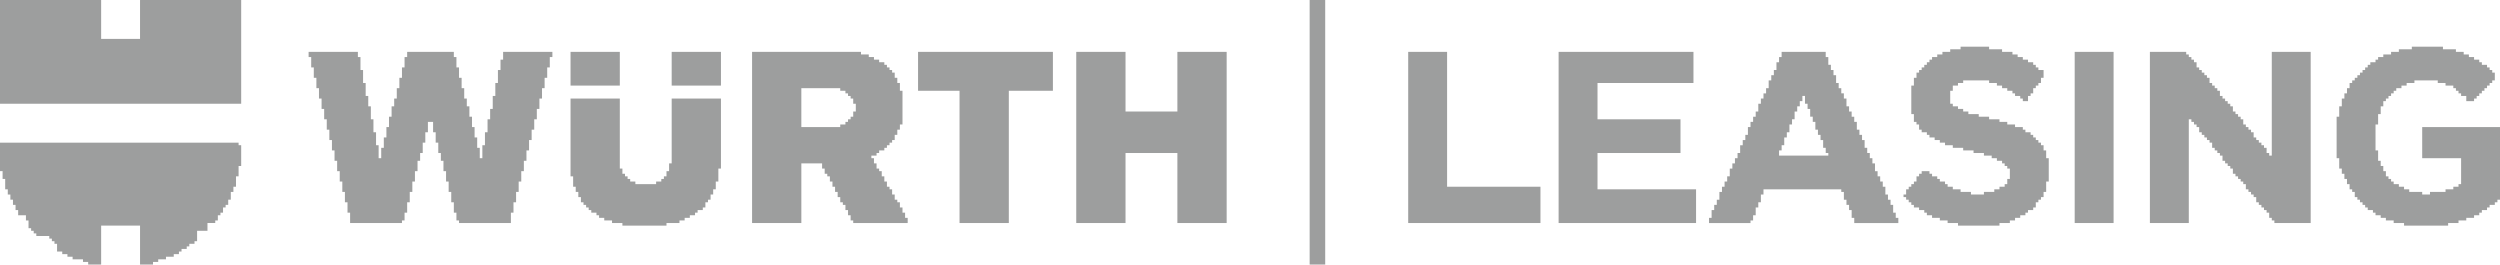
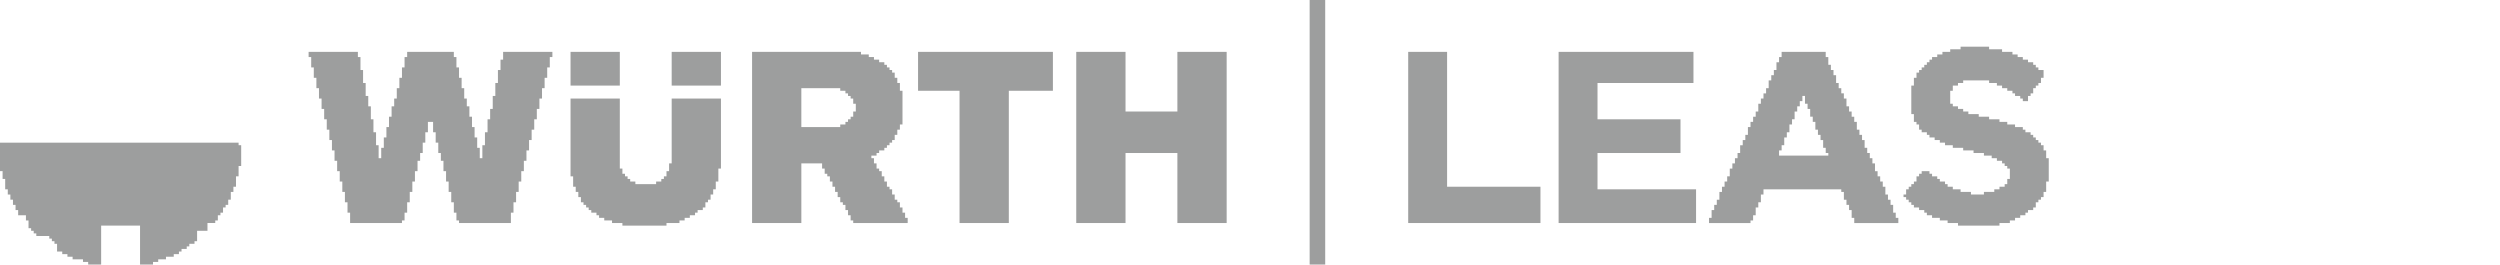
<svg xmlns="http://www.w3.org/2000/svg" xml:space="preserve" width="206.774mm" height="21.879mm" version="1.1" style="shape-rendering:geometricPrecision; text-rendering:geometricPrecision; image-rendering:optimizeQuality; fill-rule:evenodd; clip-rule:evenodd" viewBox="0 0 20434.02 2162.1">
  <defs>
    <style type="text/css">
   
    .fil0 {fill:#9D9E9E}
   
  </style>
  </defs>
  <g id="Ebene_x0020_1">
    <g id="_1489826099264">
      <polygon class="fil0" points="2522.46,466.33 2543.66,466.33 2543.66,551.12 2564.85,551.12 2564.85,635.91 2586.04,635.91 2586.04,720.7 2607.24,720.7 2607.24,805.49 2628.44,805.49 2628.44,890.27 2649.64,890.27 2649.64,975.06 2670.83,975.06 2670.83,1059.85 2692.03,1059.85 2692.03,1144.64 2713.23,1144.64 2713.23,1229.43 2734.43,1229.43 2734.43,1314.22 2755.62,1314.22 2755.62,1399.01 2776.82,1399.01 2776.82,1483.79 2798.02,1483.79 2798.02,1568.58 2819.22,1568.58 2819.22,1653.37 2840.41,1653.37 2840.41,1738.16 2861.61,1738.16 2861.61,1822.95 3285.55,1822.95 3285.55,1801.76 3306.75,1801.76 3306.75,1738.16 3327.95,1738.16 3327.95,1653.37 3349.14,1653.37 3349.14,1568.58 3370.34,1568.58 3370.34,1483.79 3391.54,1483.79 3391.54,1399.01 3412.74,1399.01 3412.74,1314.22 3433.93,1314.22 3433.93,1250.63 3455.13,1250.63 3455.13,1165.84 3476.33,1165.84 3476.33,1081.05 3497.53,1081.05 3497.53,996.26 3539.92,996.26 3539.92,1081.05 3561.12,1081.05 3561.12,1165.84 3582.32,1165.84 3582.32,1250.63 3603.51,1250.63 3603.51,1314.22 3624.71,1314.22 3624.71,1399.01 3645.91,1399.01 3645.91,1483.79 3667.11,1483.79 3667.11,1568.58 3688.3,1568.58 3688.3,1653.37 3709.49,1653.37 3709.49,1738.16 3730.69,1738.16 3730.69,1801.76 3751.89,1801.76 3751.89,1822.95 4175.84,1822.95 4175.84,1738.16 4197.03,1738.16 4197.03,1653.37 4218.23,1653.37 4218.23,1568.58 4239.43,1568.58 4239.43,1483.79 4260.62,1483.79 4260.62,1399.01 4281.81,1399.01 4281.81,1314.22 4303.01,1314.22 4303.01,1229.43 4324.21,1229.43 4324.21,1144.64 4345.41,1144.64 4345.41,1059.85 4366.6,1059.85 4366.6,975.06 4387.8,975.06 4387.8,890.27 4409,890.27 4409,805.49 4430.2,805.49 4430.2,720.7 4451.39,720.7 4451.39,635.91 4472.59,635.91 4472.59,551.12 4493.79,551.12 4493.79,466.33 4514.99,466.33 4514.99,423.94 4112.24,423.94 4112.24,487.53 4091.05,487.53 4091.05,572.32 4069.85,572.32 4069.85,678.31 4048.65,678.31 4048.65,784.3 4027.45,784.3 4027.45,890.27 4006.26,890.27 4006.26,975.06 3985.06,975.06 3985.06,1081.05 3963.86,1081.05 3963.86,1187.04 3942.66,1187.04 3942.66,1293.03 3921.47,1293.03 3921.47,1208.24 3900.27,1208.24 3900.27,1123.45 3879.07,1123.45 3879.07,1038.66 3857.87,1038.66 3857.87,953.87 3836.68,953.87 3836.68,869.08 3815.48,869.08 3815.48,805.49 3794.28,805.49 3794.28,720.7 3773.08,720.7 3773.08,635.91 3751.89,635.91 3751.89,551.12 3730.69,551.12 3730.69,466.33 3709.49,466.33 3709.49,423.94 3327.95,423.94 3327.95,466.33 3306.75,466.33 3306.75,551.12 3285.55,551.12 3285.55,635.91 3264.35,635.91 3264.35,720.7 3243.16,720.7 3243.16,805.49 3221.96,805.49 3221.96,869.08 3200.76,869.08 3200.76,953.87 3179.56,953.87 3179.56,1038.66 3158.37,1038.66 3158.37,1123.45 3137.17,1123.45 3137.17,1208.24 3115.98,1208.24 3115.98,1293.03 3094.78,1293.03 3094.78,1187.04 3073.59,1187.04 3073.59,1081.05 3052.39,1081.05 3052.39,975.06 3031.19,975.06 3031.19,869.08 3009.99,869.08 3009.99,784.3 2988.8,784.3 2988.8,678.31 2967.6,678.31 2967.6,572.32 2946.4,572.32 2946.4,466.33 2925.2,466.33 2925.2,423.94 2522.46,423.94 " />
-       <polygon class="fil0" points="1971.34,0 1144.64,0 1144.64,317.95 826.69,317.95 826.69,0 -0,0 -0,847.89 1971.34,847.89 " />
      <polygon class="fil0" points="21.2,1462.6 42.39,1462.6 42.39,1547.39 63.59,1547.39 63.59,1589.78 84.79,1589.78 84.79,1632.18 105.99,1632.18 105.99,1674.57 127.18,1674.57 127.18,1716.97 148.38,1716.97 148.38,1759.36 211.97,1759.36 211.97,1801.76 233.17,1801.76 233.17,1865.35 254.37,1865.35 254.37,1886.55 275.57,1886.55 275.57,1907.74 296.75,1907.74 296.75,1928.94 402.74,1928.94 402.74,1950.14 423.94,1950.14 423.94,1971.34 445.14,1971.34 445.14,1992.52 466.33,1992.52 466.33,2056.12 508.73,2056.12 508.73,2077.31 551.12,2077.31 551.12,2098.51 593.52,2098.51 593.52,2119.71 678.31,2119.71 678.31,2140.91 720.7,2140.91 720.7,2162.1 826.69,2162.1 826.69,1844.15 1144.64,1844.15 1144.64,2162.1 1250.63,2162.1 1250.63,2140.91 1293.03,2140.91 1293.03,2119.71 1356.62,2119.71 1356.62,2098.51 1420.2,2098.51 1420.2,2077.31 1462.6,2077.31 1462.6,2056.12 1483.79,2056.12 1483.79,2034.92 1526.19,2034.92 1526.19,2013.72 1547.39,2013.72 1547.39,1992.52 1589.78,1992.52 1589.78,1971.34 1610.98,1971.34 1610.98,1886.55 1695.77,1886.55 1695.77,1822.95 1759.36,1822.95 1759.36,1801.76 1780.56,1801.76 1780.56,1759.36 1801.76,1759.36 1801.76,1738.16 1822.95,1738.16 1822.95,1695.77 1844.15,1695.77 1844.15,1674.57 1865.35,1674.57 1865.35,1632.18 1886.55,1632.18 1886.55,1568.58 1907.74,1568.58 1907.74,1526.19 1928.94,1526.19 1928.94,1441.4 1950.14,1441.4 1950.14,1356.62 1971.34,1356.62 1971.34,1187.04 1950.14,1187.04 1950.14,1165.84 -0,1165.84 -0,1399.01 21.2,1399.01 " />
      <path class="fil0" d="M6973.85 953.87l-21.2 0 0 21.2 -21.2 0 0 21.2 -21.2 0 0 21.2 -42.39 0 0 21.2 -317.96 0 0 -317.95 317.96 0 0 21.2 42.39 0 0 21.2 21.2 0 0 21.2 21.2 0 0 21.2 21.2 0 0 42.39 21.2 0 0 63.58 -21.2 0 0 42.39zm-826.69 869.09l402.74 0 0 -487.53 169.58 0 0 42.39 21.2 0 0 42.39 21.2 0 0 21.2 21.2 0 0 42.39 21.2 0 0 42.39 21.2 0 0 42.39 21.2 0 0 42.39 21.2 0 0 42.39 21.2 0 0 21.2 21.2 0 0 42.39 21.2 0 0 42.39 21.2 0 0 42.39 21.2 0 0 21.2 445.14 0 0 -42.39 -21.2 0 0 -42.39 -21.2 0 0 -42.39 -21.2 0 0 -42.39 -21.2 0 0 -21.2 -21.2 0 0 -42.39 -21.2 0 0 -42.39 -21.2 0 0 -21.2 -21.2 0 0 -42.39 -21.2 0 0 -42.39 -21.2 0 0 -42.39 -21.2 0 0 -21.2 -21.2 0 0 -42.39 -21.2 0 0 -42.39 -21.2 0 0 -21.2 42.39 0 0 -21.2 21.2 0 0 -21.2 42.39 0 0 -21.2 21.2 0 0 -21.2 21.2 0 0 -21.2 21.2 0 0 -21.2 21.2 0 0 -42.39 21.2 0 0 -42.39 21.2 0 0 -42.39 21.2 0 0 -275.56 -21.2 0 0 -63.59 -21.2 0 0 -42.39 -21.2 0 0 -42.39 -21.2 0 0 -21.2 -21.2 0 0 -21.2 -21.2 0 0 -21.2 -21.2 0 0 -21.2 -42.39 0 0 -21.2 -42.39 0 0 -21.2 -42.39 0 0 -21.2 -63.58 0 0 -21.2 -890.28 0 0 1399.01z" />
      <polygon class="fil0" points="8796.81,1822.95 9199.55,1822.95 9199.55,1250.63 9623.49,1250.63 9623.49,1822.95 10026.23,1822.95 10026.23,423.94 9623.49,423.94 9623.49,911.47 9199.55,911.47 9199.55,423.94 8796.81,423.94 " />
-       <polygon class="fil0" points="17572.41,1822.95 17890.36,1822.95 17890.36,975.06 17911.56,975.06 17911.56,996.26 17932.76,996.26 17932.76,1017.46 17953.95,1017.46 17953.95,1038.66 17975.15,1038.66 17975.15,1081.05 17996.35,1081.05 17996.35,1102.25 18017.55,1102.25 18017.55,1123.45 18038.74,1123.45 18038.74,1144.64 18059.94,1144.64 18059.94,1165.84 18081.14,1165.84 18081.14,1208.24 18102.34,1208.24 18102.34,1229.43 18123.53,1229.43 18123.53,1250.63 18144.73,1250.63 18144.73,1271.83 18165.93,1271.83 18165.93,1314.22 18187.13,1314.22 18187.13,1335.42 18208.32,1335.42 18208.32,1356.62 18229.52,1356.62 18229.52,1377.82 18250.72,1377.82 18250.72,1420.2 18271.92,1420.2 18271.92,1441.4 18293.11,1441.4 18293.11,1462.6 18314.31,1462.6 18314.31,1483.79 18335.51,1483.79 18335.51,1504.99 18356.71,1504.99 18356.71,1547.39 18377.9,1547.39 18377.9,1568.58 18399.1,1568.58 18399.1,1589.78 18420.3,1589.78 18420.3,1610.98 18441.5,1610.98 18441.5,1653.37 18462.68,1653.37 18462.68,1674.57 18483.88,1674.57 18483.88,1695.77 18505.08,1695.77 18505.08,1716.97 18526.28,1716.97 18526.28,1738.16 18547.47,1738.16 18547.47,1780.56 18568.67,1780.56 18568.67,1801.76 18589.87,1801.76 18589.87,1822.95 18886.63,1822.95 18886.63,423.94 18568.67,423.94 18568.67,1271.83 18547.47,1271.83 18547.47,1250.63 18526.28,1250.63 18526.28,1208.24 18505.08,1208.24 18505.08,1187.04 18483.88,1187.04 18483.88,1165.84 18462.68,1165.84 18462.68,1144.64 18441.5,1144.64 18441.5,1123.45 18420.3,1123.45 18420.3,1081.05 18399.1,1081.05 18399.1,1059.85 18377.9,1059.85 18377.9,1038.66 18356.71,1038.66 18356.71,1017.46 18335.51,1017.46 18335.51,975.06 18314.31,975.06 18314.31,953.87 18293.11,953.87 18293.11,932.67 18271.92,932.67 18271.92,911.47 18250.72,911.47 18250.72,869.08 18229.52,869.08 18229.52,847.89 18208.32,847.89 18208.32,826.69 18187.13,826.69 18187.13,805.49 18165.93,805.49 18165.93,784.3 18144.73,784.3 18144.73,741.9 18123.53,741.9 18123.53,720.7 18102.34,720.7 18102.34,699.51 18081.14,699.51 18081.14,678.31 18059.94,678.31 18059.94,635.91 18038.74,635.91 18038.74,614.72 18017.55,614.72 18017.55,593.52 17996.35,593.52 17996.35,572.32 17975.15,572.32 17975.15,551.12 17953.95,551.12 17953.95,508.73 17932.76,508.73 17932.76,487.53 17911.56,487.53 17911.56,466.33 17890.36,466.33 17890.36,445.14 17869.17,445.14 17869.17,423.94 17572.41,423.94 " />
-       <polygon class="fil0" points="20434.02,1632.18 20434.02,1038.66 19798.11,1038.66 19798.11,1293.03 20116.07,1293.03 20116.07,1504.99 20094.87,1504.99 20094.87,1526.19 20052.47,1526.19 20052.47,1547.39 19988.88,1547.39 19988.88,1568.58 19861.7,1568.58 19861.7,1589.78 19798.11,1589.78 19798.11,1568.58 19692.12,1568.58 19692.12,1547.39 19649.72,1547.39 19649.72,1526.19 19607.33,1526.19 19607.33,1504.99 19564.94,1504.99 19564.94,1483.79 19543.75,1483.79 19543.75,1462.6 19522.55,1462.6 19522.55,1441.4 19501.35,1441.4 19501.35,1399.01 19480.15,1399.01 19480.15,1356.62 19458.96,1356.62 19458.96,1314.22 19437.76,1314.22 19437.76,1229.43 19416.56,1229.43 19416.56,1017.46 19437.76,1017.46 19437.76,932.67 19458.96,932.67 19458.96,869.08 19480.15,869.08 19480.15,826.69 19501.35,826.69 19501.35,805.49 19522.55,805.49 19522.55,784.3 19543.75,784.3 19543.75,763.1 19564.94,763.1 19564.94,741.9 19586.13,741.9 19586.13,720.7 19628.53,720.7 19628.53,699.51 19670.92,699.51 19670.92,678.31 19734.51,678.31 19734.51,657.11 19925.29,657.11 19925.29,678.31 19988.88,678.31 19988.88,699.51 20052.47,699.51 20052.47,720.7 20073.67,720.7 20073.67,741.9 20094.87,741.9 20094.87,763.1 20116.07,763.1 20116.07,784.3 20158.45,784.3 20158.45,826.69 20222.04,826.69 20222.04,805.49 20243.24,805.49 20243.24,784.3 20264.44,784.3 20264.44,763.1 20285.64,763.1 20285.64,741.9 20306.83,741.9 20306.83,720.7 20328.03,720.7 20328.03,699.51 20349.23,699.51 20349.23,678.31 20370.43,678.31 20370.43,657.11 20391.62,657.11 20391.62,593.52 20370.43,593.52 20370.43,572.32 20349.23,572.32 20349.23,551.12 20328.03,551.12 20328.03,529.93 20285.64,529.93 20285.64,508.73 20264.44,508.73 20264.44,487.53 20222.04,487.53 20222.04,466.33 20179.65,466.33 20179.65,445.14 20137.26,445.14 20137.26,423.94 20073.67,423.94 20073.67,402.74 19967.68,402.74 19967.68,381.54 19713.32,381.54 19713.32,402.74 19607.33,402.74 19607.33,423.94 19543.75,423.94 19543.75,445.14 19480.15,445.14 19480.15,466.33 19437.76,466.33 19437.76,487.53 19416.56,487.53 19416.56,508.73 19374.17,508.73 19374.17,529.93 19352.97,529.93 19352.97,551.12 19331.77,551.12 19331.77,572.32 19310.57,572.32 19310.57,593.52 19289.38,593.52 19289.38,614.72 19268.18,614.72 19268.18,635.91 19246.98,635.91 19246.98,657.11 19225.78,657.11 19225.78,678.31 19204.59,678.31 19204.59,720.7 19183.39,720.7 19183.39,763.1 19162.19,763.1 19162.19,805.49 19140.99,805.49 19140.99,869.08 19119.8,869.08 19119.8,953.87 19098.6,953.87 19098.6,1293.03 19119.8,1293.03 19119.8,1377.82 19140.99,1377.82 19140.99,1420.2 19162.19,1420.2 19162.19,1462.6 19183.39,1462.6 19183.39,1504.99 19204.59,1504.99 19204.59,1547.39 19225.78,1547.39 19225.78,1568.58 19246.98,1568.58 19246.98,1610.98 19268.18,1610.98 19268.18,1632.18 19289.38,1632.18 19289.38,1653.37 19310.57,1653.37 19310.57,1674.57 19331.77,1674.57 19331.77,1695.77 19352.97,1695.77 19352.97,1716.97 19395.36,1716.97 19395.36,1738.16 19416.56,1738.16 19416.56,1759.36 19458.96,1759.36 19458.96,1780.56 19501.35,1780.56 19501.35,1801.76 19564.94,1801.76 19564.94,1822.95 19649.72,1822.95 19649.72,1844.15 20010.08,1844.15 20010.08,1822.95 20094.87,1822.95 20094.87,1801.76 20158.45,1801.76 20158.45,1780.56 20222.04,1780.56 20222.04,1759.36 20264.44,1759.36 20264.44,1738.16 20285.64,1738.16 20285.64,1716.97 20328.03,1716.97 20328.03,1695.77 20349.23,1695.77 20349.23,1674.57 20391.62,1674.57 20391.62,1653.37 20412.82,1653.37 20412.82,1632.18 " />
      <polygon class="fil0" points="12739.47,1822.95 13862.92,1822.95 13862.92,1547.39 13057.42,1547.39 13057.42,1250.63 13735.73,1250.63 13735.73,975.06 13057.42,975.06 13057.42,678.31 13841.72,678.31 13841.72,423.94 12739.47,423.94 " />
      <path class="fil0" d="M14541.22 1229.43l21.2 0 0 -42.39 21.2 0 0 -63.59 21.2 0 0 -42.39 21.2 0 0 -63.59 21.2 0 0 -42.39 21.2 0 0 -63.59 21.2 0 0 -42.39 21.2 0 0 -42.39 21.2 0 0 -42.39 21.2 0 0 63.59 21.2 0 0 42.39 21.2 0 0 63.59 21.2 0 0 42.39 21.2 0 0 63.59 21.2 0 0 42.39 21.2 0 0 42.39 21.2 0 0 63.59 21.2 0 0 42.39 21.2 0 0 21.2 -402.75 0 0 -42.39zm21.2 -763.1l-21.2 0 0 42.39 -21.2 0 0 63.59 -21.2 0 0 42.39 -21.2 0 0 42.39 -21.19 0 0 63.59 -21.2 0 0 42.39 -21.2 0 0 42.39 -21.2 0 0 42.39 -21.2 0 0 63.58 -21.2 0 0 42.39 -21.2 0 0 42.39 -21.2 0 0 42.39 -21.2 0 0 63.59 -21.2 0 0 42.39 -21.2 0 0 42.39 -21.2 0 0 63.59 -21.2 0 0 42.39 -21.2 0 0 42.39 -21.2 0 0 42.39 -21.2 0 0 63.58 -21.2 0 0 42.39 -21.2 0 0 42.39 -21.2 0 0 42.39 -21.2 0 0 63.59 -21.2 0 0 42.39 -21.2 0 0 42.39 -21.2 0 0 63.59 -21.2 0 0 42.39 339.16 0 0 -21.2 21.2 0 0 -42.39 21.2 0 0 -63.59 21.2 0 0 -42.39 21.2 0 0 -63.59 21.2 0 0 -42.39 635.9 0 0 21.2 21.2 0 0 63.59 21.2 0 0 42.39 21.2 0 0 42.39 21.2 0 0 63.59 21.2 0 0 42.39 360.36 0 0 -42.39 -21.2 0 0 -42.39 -21.2 0 0 -63.59 -21.2 0 0 -42.39 -21.2 0 0 -42.39 -21.2 0 0 -63.59 -21.2 0 0 -42.39 -21.2 0 0 -42.39 -21.2 0 0 -42.39 -21.2 0 0 -63.59 -21.2 0 0 -42.39 -21.2 0 0 -42.39 -21.2 0 0 -42.39 -21.2 0 0 -63.59 -21.2 0 0 -42.39 -21.2 0 0 -42.39 -21.2 0 0 -63.59 -21.2 0 0 -42.39 -21.2 0 0 -42.39 -21.2 0 0 -42.39 -21.2 0 0 -63.58 -21.2 0 0 -42.39 -21.2 0 0 -42.39 -21.19 0 0 -42.39 -21.2 0 0 -63.59 -21.2 0 0 -42.39 -21.2 0 0 -42.39 -21.2 0 0 -63.59 -21.2 0 0 -42.39 -360.36 0 0 42.39z" />
      <polygon class="fil0" points="16025.02,402.74 15940.23,402.74 15940.23,423.94 15876.64,423.94 15876.64,445.14 15834.24,445.14 15834.24,466.33 15791.85,466.33 15791.85,487.53 15770.65,487.53 15770.65,508.73 15749.45,508.73 15749.45,529.93 15728.26,529.93 15728.26,551.12 15707.06,551.12 15707.06,572.32 15685.86,572.32 15685.86,593.52 15664.66,593.52 15664.66,635.91 15643.47,635.91 15643.47,699.51 15622.27,699.51 15622.27,932.67 15643.47,932.67 15643.47,996.26 15664.66,996.26 15664.66,1017.46 15685.86,1017.46 15685.86,1059.85 15707.06,1059.85 15707.06,1081.05 15749.45,1081.05 15749.45,1102.25 15770.65,1102.25 15770.65,1123.45 15813.05,1123.45 15813.05,1144.64 15855.44,1144.64 15855.44,1165.84 15897.84,1165.84 15897.84,1187.04 15961.43,1187.04 15961.43,1208.24 16046.22,1208.24 16046.22,1229.43 16131.01,1229.43 16131.01,1250.63 16215.79,1250.63 16215.79,1271.83 16279.38,1271.83 16279.38,1293.03 16321.78,1293.03 16321.78,1314.22 16364.17,1314.22 16364.17,1335.42 16385.37,1335.42 16385.37,1356.62 16406.57,1356.62 16406.57,1377.82 16427.76,1377.82 16427.76,1462.6 16406.57,1462.6 16406.57,1504.99 16385.37,1504.99 16385.37,1526.19 16342.97,1526.19 16342.97,1547.39 16300.58,1547.39 16300.58,1568.58 16215.79,1568.58 16215.79,1589.78 16109.81,1589.78 16109.81,1568.58 16025.02,1568.58 16025.02,1547.39 15961.43,1547.39 15961.43,1526.19 15919.03,1526.19 15919.03,1504.99 15897.84,1504.99 15897.84,1483.79 15855.44,1483.79 15855.44,1462.6 15834.24,1462.6 15834.24,1441.4 15791.85,1441.4 15791.85,1420.2 15770.65,1420.2 15770.65,1399.01 15707.06,1399.01 15707.06,1420.2 15685.86,1420.2 15685.86,1441.4 15664.66,1441.4 15664.66,1483.79 15643.47,1483.79 15643.47,1504.99 15622.27,1504.99 15622.27,1526.19 15601.08,1526.19 15601.08,1547.39 15579.88,1547.39 15579.88,1589.78 15558.69,1589.78 15558.69,1610.98 15579.88,1610.98 15579.88,1632.18 15601.08,1632.18 15601.08,1653.37 15622.27,1653.37 15622.27,1674.57 15643.47,1674.57 15643.47,1695.77 15685.86,1695.77 15685.86,1716.97 15728.26,1716.97 15728.26,1738.16 15749.45,1738.16 15749.45,1759.36 15791.85,1759.36 15791.85,1780.56 15855.44,1780.56 15855.44,1801.76 15919.03,1801.76 15919.03,1822.95 16003.82,1822.95 16003.82,1844.15 16342.97,1844.15 16342.97,1822.95 16427.76,1822.95 16427.76,1801.76 16470.16,1801.76 16470.16,1780.56 16512.55,1780.56 16512.55,1759.36 16554.95,1759.36 16554.95,1738.16 16576.15,1738.16 16576.15,1716.97 16618.54,1716.97 16618.54,1695.77 16639.74,1695.77 16639.74,1653.37 16660.94,1653.37 16660.94,1632.18 16682.13,1632.18 16682.13,1610.98 16703.33,1610.98 16703.33,1568.58 16724.53,1568.58 16724.53,1483.79 16745.72,1483.79 16745.72,1293.03 16724.53,1293.03 16724.53,1229.43 16703.33,1229.43 16703.33,1187.04 16682.13,1187.04 16682.13,1165.84 16660.94,1165.84 16660.94,1144.64 16639.74,1144.64 16639.74,1123.45 16618.54,1123.45 16618.54,1102.25 16597.34,1102.25 16597.34,1081.05 16554.95,1081.05 16554.95,1059.85 16533.75,1059.85 16533.75,1038.66 16470.16,1038.66 16470.16,1017.46 16406.57,1017.46 16406.57,996.26 16342.97,996.26 16342.97,975.06 16258.18,975.06 16258.18,953.87 16173.4,953.87 16173.4,932.67 16088.61,932.67 16088.61,911.47 16046.22,911.47 16046.22,890.27 16003.82,890.27 16003.82,869.08 15961.43,869.08 15961.43,847.89 15940.23,847.89 15940.23,741.9 15961.43,741.9 15961.43,699.51 16003.82,699.51 16003.82,678.31 16046.22,678.31 16046.22,657.11 16258.18,657.11 16258.18,678.31 16321.78,678.31 16321.78,699.51 16364.17,699.51 16364.17,720.7 16406.57,720.7 16406.57,741.9 16448.96,741.9 16448.96,763.1 16470.16,763.1 16470.16,784.3 16512.55,784.3 16512.55,805.49 16533.75,805.49 16533.75,826.69 16576.15,826.69 16576.15,784.3 16597.34,784.3 16597.34,763.1 16618.54,763.1 16618.54,720.7 16639.74,720.7 16639.74,699.51 16660.94,699.51 16660.94,678.31 16682.13,678.31 16682.13,635.91 16703.33,635.91 16703.33,572.32 16660.94,572.32 16660.94,551.12 16639.74,551.12 16639.74,529.93 16618.54,529.93 16618.54,508.73 16576.15,508.73 16576.15,487.53 16533.75,487.53 16533.75,466.33 16491.36,466.33 16491.36,445.14 16448.96,445.14 16448.96,423.94 16364.17,423.94 16364.17,402.74 16258.18,402.74 16258.18,381.54 16025.02,381.54 " />
      <polygon class="fil0" points="4663.37,1441.4 4684.57,1441.4 4684.57,1526.19 4705.76,1526.19 4705.76,1568.58 4726.96,1568.58 4726.96,1610.98 4748.16,1610.98 4748.16,1653.37 4769.36,1653.37 4769.36,1674.57 4790.55,1674.57 4790.55,1695.77 4811.75,1695.77 4811.75,1716.97 4832.94,1716.97 4832.94,1738.16 4875.33,1738.16 4875.33,1759.36 4896.53,1759.36 4896.53,1780.56 4938.93,1780.56 4938.93,1801.76 5002.52,1801.76 5002.52,1822.95 5087.31,1822.95 5087.31,1844.15 5447.65,1844.15 5447.65,1822.95 5553.64,1822.95 5553.64,1801.76 5596.04,1801.76 5596.04,1780.56 5638.43,1780.56 5638.43,1759.36 5680.83,1759.36 5680.83,1738.16 5702.02,1738.16 5702.02,1716.97 5744.42,1716.97 5744.42,1695.77 5765.62,1695.77 5765.62,1653.37 5786.81,1653.37 5786.81,1632.18 5808.01,1632.18 5808.01,1589.78 5829.21,1589.78 5829.21,1547.39 5850.41,1547.39 5850.41,1483.79 5871.6,1483.79 5871.6,1377.82 5892.8,1377.82 5892.8,805.49 5490.05,805.49 5490.05,1335.42 5468.85,1335.42 5468.85,1399.01 5447.65,1399.01 5447.65,1441.4 5426.46,1441.4 5426.46,1462.6 5405.26,1462.6 5405.26,1483.79 5362.87,1483.79 5362.87,1504.99 5193.29,1504.99 5193.29,1483.79 5150.9,1483.79 5150.9,1462.6 5129.7,1462.6 5129.7,1441.4 5108.5,1441.4 5108.5,1420.2 5087.31,1420.2 5087.31,1377.82 5066.11,1377.82 5066.11,805.49 4663.37,805.49 " />
      <polygon class="fil0" points="7503.78,741.9 7842.93,741.9 7842.93,1822.95 8245.67,1822.95 8245.67,741.9 8606.03,741.9 8606.03,423.94 7503.78,423.94 " />
      <polygon class="fil0" points="11510.04,1822.95 12591.09,1822.95 12591.09,1526.19 11827.99,1526.19 11827.99,423.94 11510.04,423.94 " />
-       <polygon class="fil0" points="16957.69,1822.95 17275.65,1822.95 17275.65,423.94 16957.69,423.94 " />
      <polygon class="fil0" points="10831.73,2162.1 10831.73,0 10704.54,0 10704.54,2162.1 " />
      <polygon class="fil0" points="4663.37,699.51 5066.11,699.51 5066.11,423.94 4663.37,423.94 " />
      <polygon class="fil0" points="5490.05,699.51 5892.8,699.51 5892.8,423.94 5490.05,423.94 " />
    </g>
  </g>
</svg>